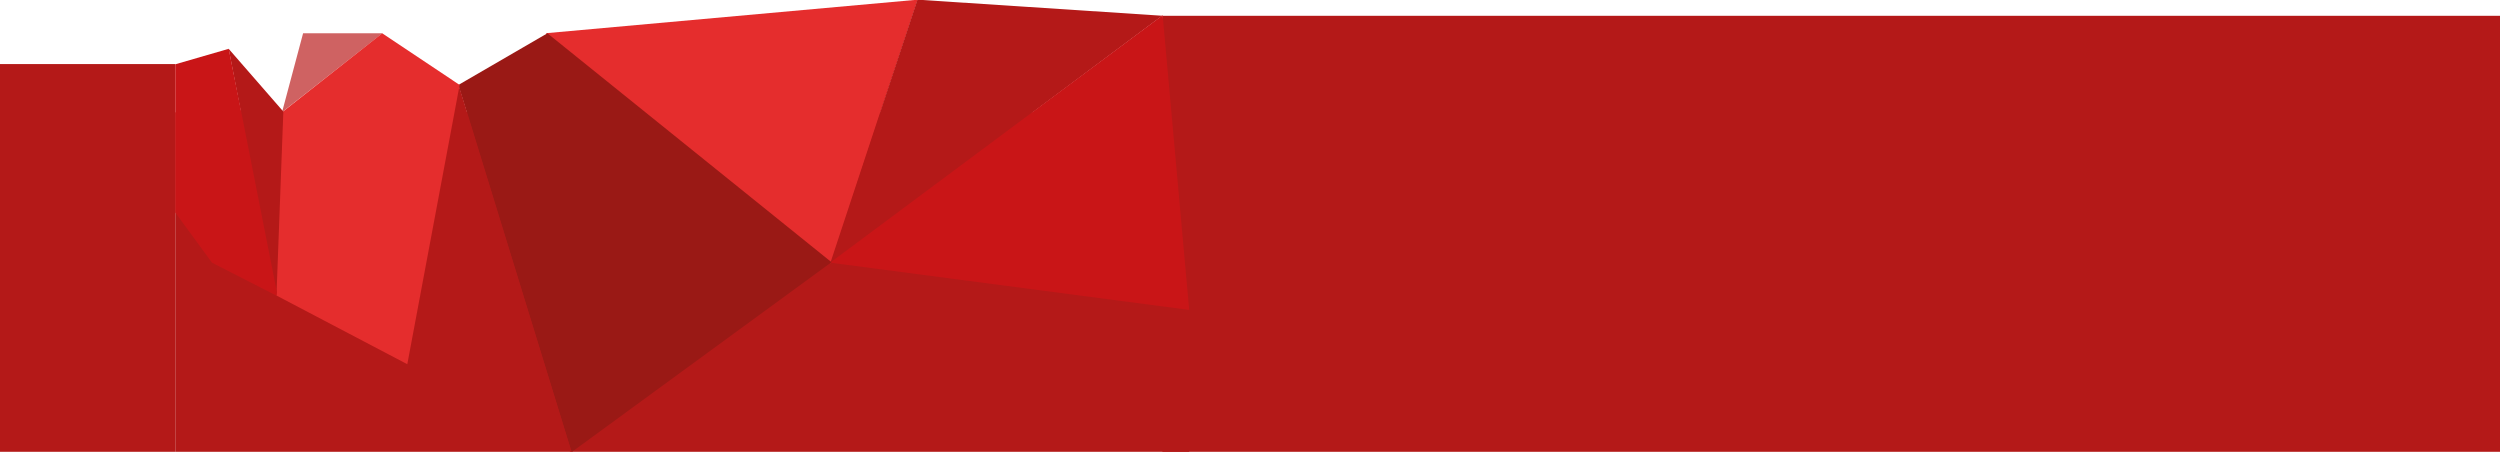
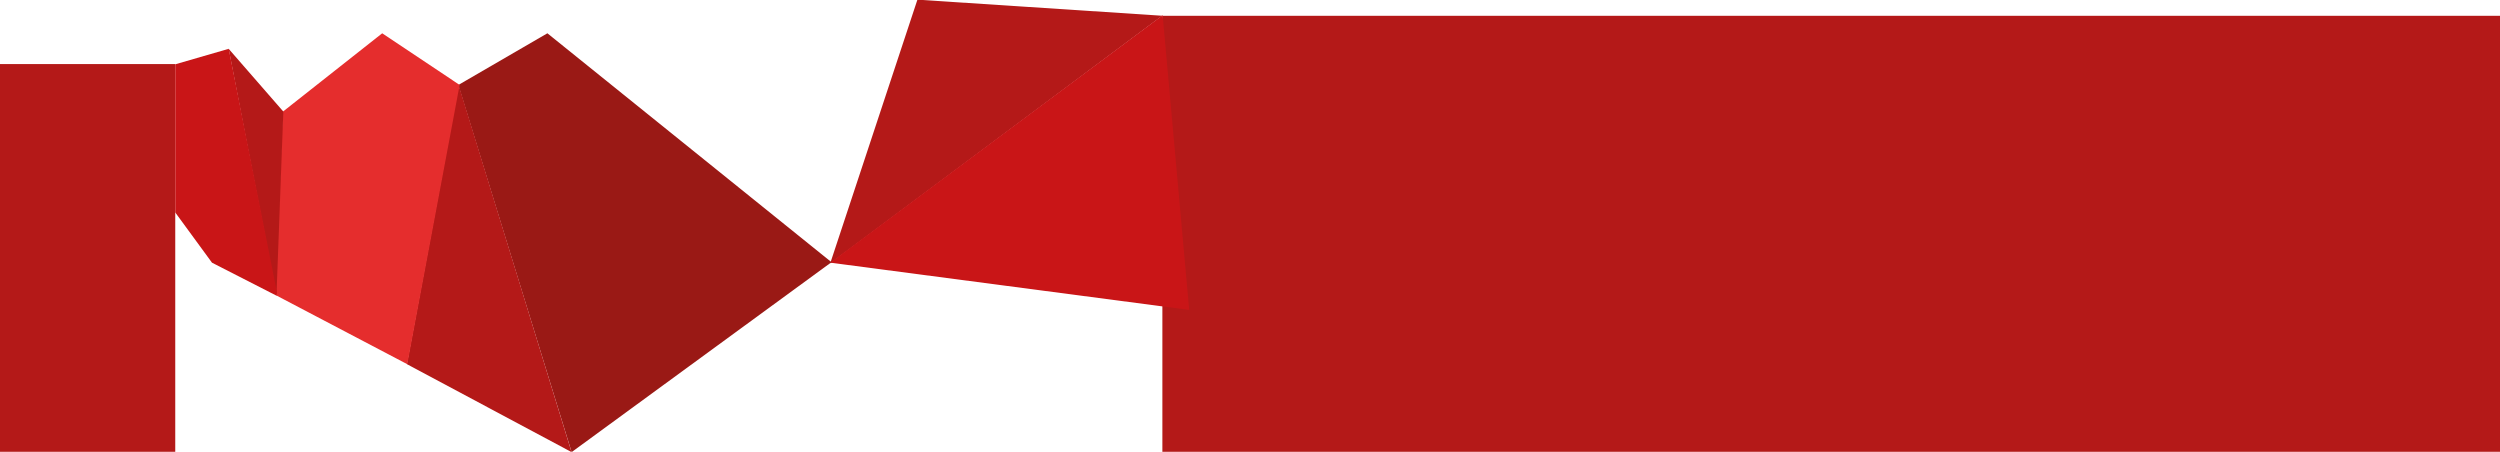
<svg xmlns="http://www.w3.org/2000/svg" width="1400" height="253" viewBox="1 1 1398 251" fill="none">
  <path fill="#B41918" d="M0 36h99v217H0zM651 9h749v244H651z" />
-   <path fill="#B41918" d="M666 63H99v190h567z" />
-   <path d="M514.176 0L306.229 18.75l159.394 128.713L514.176 0z" fill="#E52D2D" />
  <path d="M465.248 147.463L650.89 8.984 514.02 0l-48.772 147.463z" fill="#B41918" />
  <path d="M465.248 147.06l200.753 26.426-14.85-164.812L465.248 147.06z" fill="#C91517" />
-   <path d="M170.488 18.794L158.723 62.89l56.124-44.095h-44.359z" fill="#CF6262" />
  <path d="M320.656 253l145.31-106.203L307.099 18.794l-49.8 28.91L320.656 253z" fill="#9A1915" />
  <path d="M320.619 253L257.491 47.709 228.518 203.8l92.101 49.2z" fill="#B41918" />
  <path d="M155.513 165.391l73.247 38.455 29.26-156.162-43.295-28.89-55.669 43.92-3.931 100.334.388 2.343z" fill="#E52D2D" />
  <path d="M159.442 62.57l-30.581-35.102L155.6 165.535l3.842-102.964z" fill="#B41918" />
  <path d="M155.844 163.57L128.918 27.469 99 36.143v82.846l20.544 28.084 36.1 18.461.2-1.964z" fill="#C91517" />
</svg>